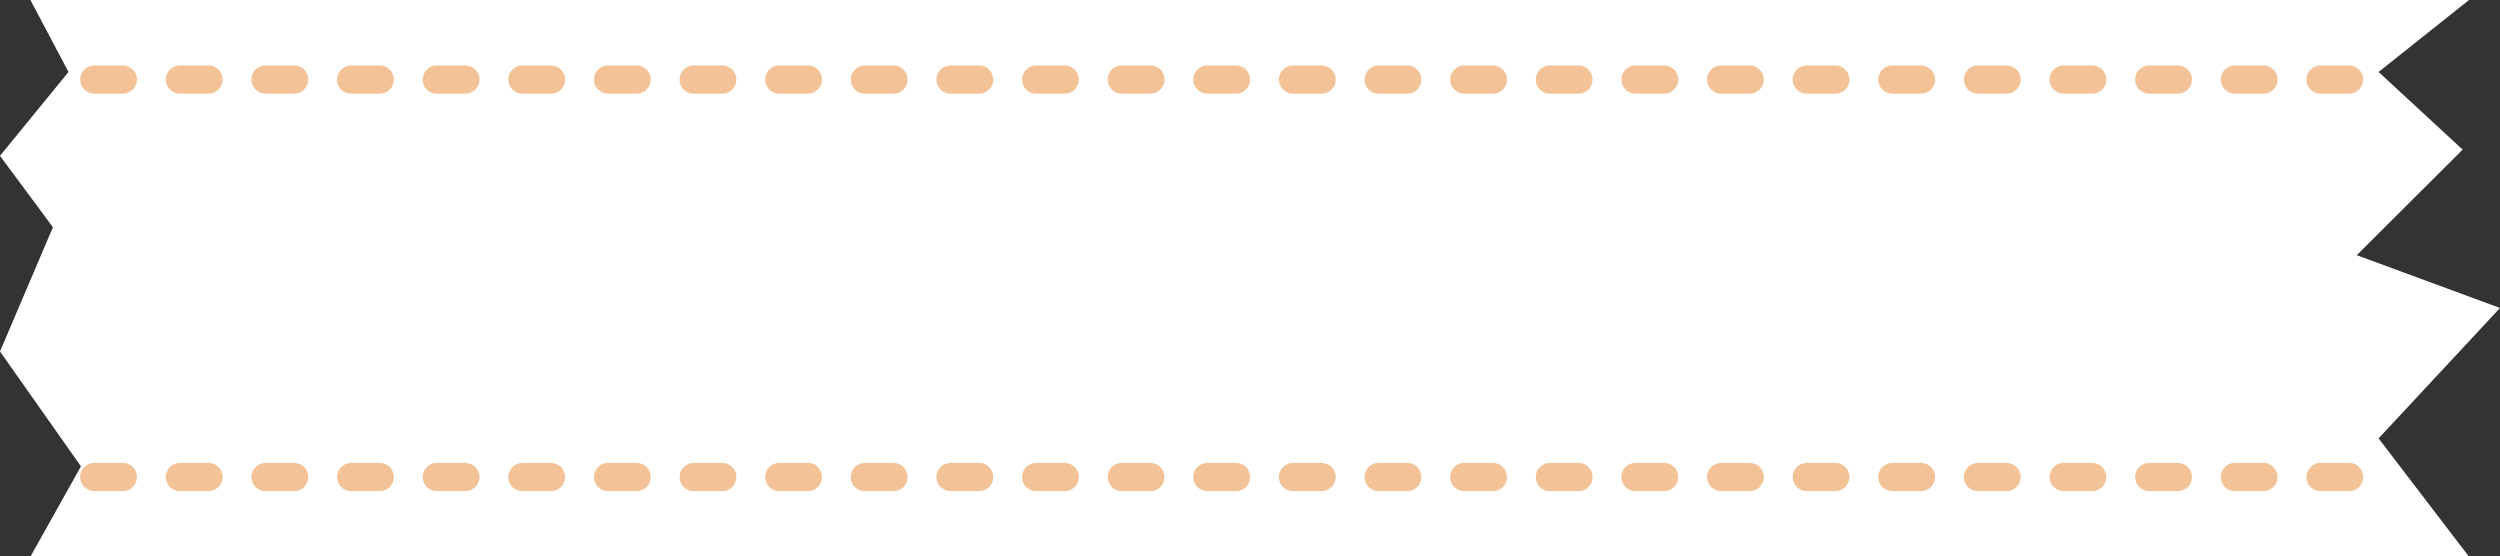
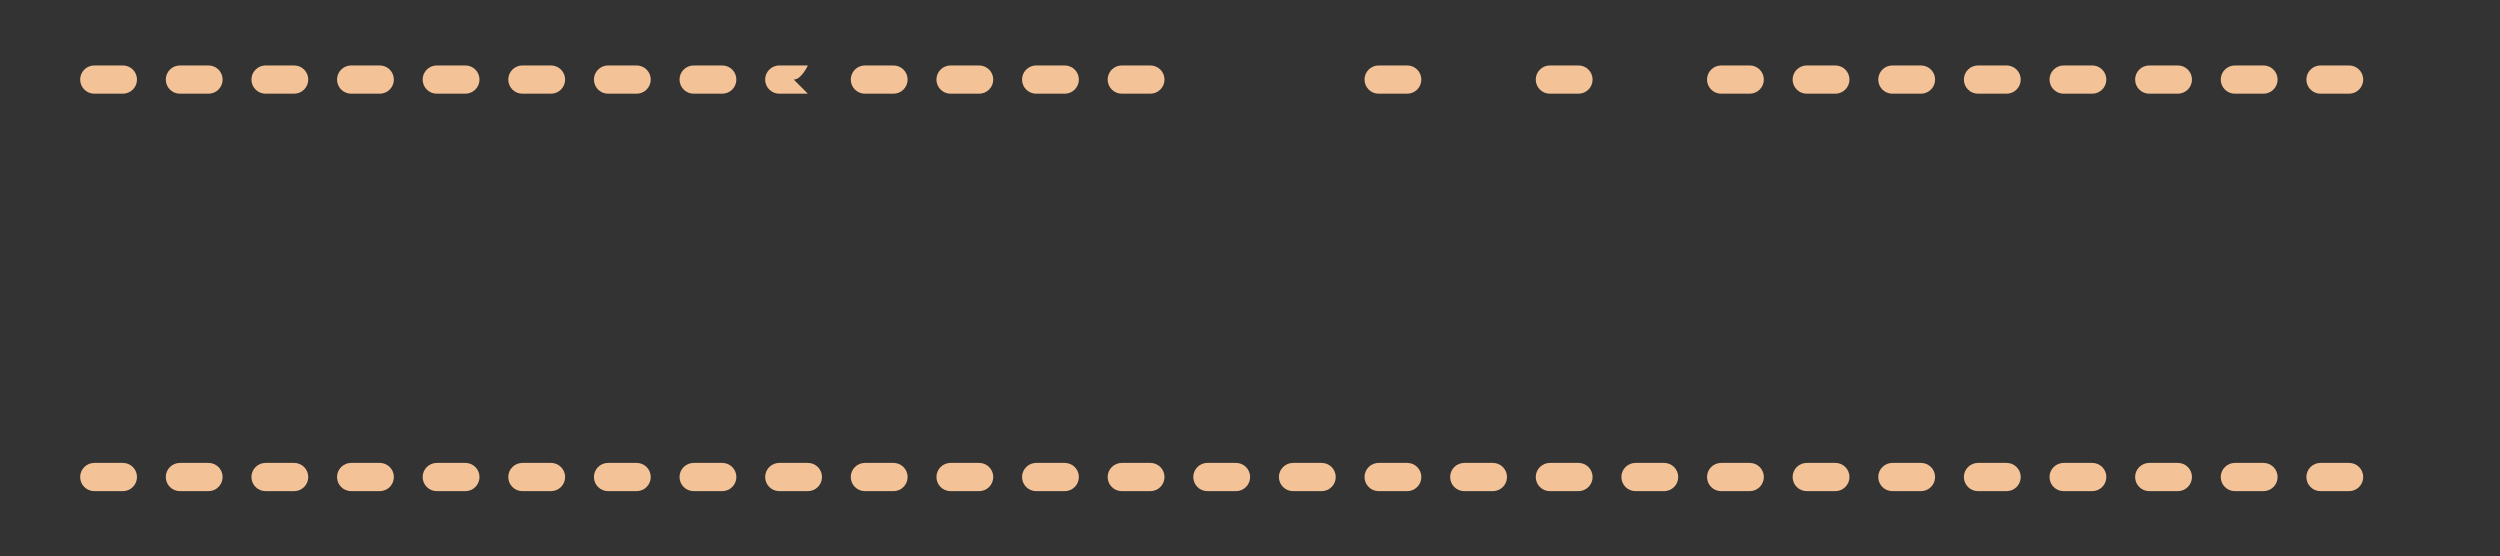
<svg xmlns="http://www.w3.org/2000/svg" data-name="Layer 1" fill="#000000" height="222.6" preserveAspectRatio="xMidYMid meet" version="1" viewBox="0.0 0.0 1000.0 222.6" width="1000" zoomAndPan="magnify">
  <rect x="0.0" y="0.0" width="1000.0" height="222.6" fill="#333333" stroke="none" />
  <g id="change1_1">
-     <path d="M987.59 222.65L12.17 222.65 32.38 186.54 0 140.58 21.17 90.9 0 62.33 27.4 28.79 12.17 0 987.59 0 951.43 28.79 985.06 59.84 942.71 102.07 1000 123.19 951.43 175.36 987.59 222.65z" fill="#ffffff" />
-   </g>
+     </g>
  <g id="change2_1">
    <path d="m939.63,37.48h-11.42c-3.13,0-5.66-2.53-5.66-5.65s2.54-5.65,5.66-5.65h11.42c3.13,0,5.66,2.53,5.66,5.65s-2.54,5.65-5.66,5.65Z" fill="#f3c296" />
  </g>
  <g id="change2_2">
    <path d="m905.38,37.48h-11.42c-3.13,0-5.66-2.53-5.66-5.65s2.54-5.65,5.66-5.65h11.42c3.13,0,5.66,2.53,5.66,5.65s-2.54,5.65-5.66,5.65Z" fill="#f3c296" />
  </g>
  <g id="change2_3">
    <path d="m871.13,37.48h-11.42c-3.13,0-5.66-2.53-5.66-5.65s2.54-5.65,5.66-5.65h11.42c3.13,0,5.66,2.53,5.66,5.65s-2.54,5.65-5.66,5.65Z" fill="#f3c296" />
  </g>
  <g id="change2_4">
    <path d="m836.88,37.48h-11.41c-3.13,0-5.66-2.53-5.66-5.65s2.54-5.65,5.66-5.65h11.41c3.13,0,5.66,2.53,5.66,5.65s-2.54,5.65-5.66,5.65Z" fill="#f3c296" />
  </g>
  <g id="change2_5">
    <path d="m802.63,37.48h-11.42c-3.13,0-5.66-2.53-5.66-5.65s2.54-5.65,5.66-5.65h11.42c3.13,0,5.66,2.53,5.66,5.65s-2.54,5.65-5.66,5.65Z" fill="#f3c296" />
  </g>
  <g id="change2_6">
    <path d="m768.38,37.48h-11.42c-3.13,0-5.66-2.53-5.66-5.65s2.54-5.65,5.66-5.65h11.42c3.13,0,5.66,2.53,5.66,5.65s-2.54,5.65-5.66,5.65Z" fill="#f3c296" />
  </g>
  <g id="change2_7">
    <path d="m734.13,37.48h-11.42c-3.13,0-5.66-2.53-5.66-5.65s2.54-5.65,5.66-5.65h11.42c3.13,0,5.66,2.53,5.66,5.65s-2.54,5.65-5.66,5.65Z" fill="#f3c296" />
  </g>
  <g id="change2_8">
    <path d="m699.88,37.48h-11.41c-3.13,0-5.66-2.53-5.66-5.65s2.54-5.65,5.66-5.65h11.41c3.13,0,5.66,2.53,5.66,5.65s-2.54,5.65-5.66,5.65Z" fill="#f3c296" />
  </g>
  <g id="change2_9">
-     <path d="m665.63,37.48h-11.42c-3.13,0-5.66-2.53-5.66-5.65s2.54-5.65,5.66-5.65h11.42c3.13,0,5.66,2.53,5.66,5.65s-2.54,5.65-5.66,5.65Z" fill="#f3c296" />
-   </g>
+     </g>
  <g id="change2_10">
    <path d="m631.38,37.48h-11.42c-3.13,0-5.66-2.53-5.66-5.65s2.54-5.65,5.66-5.65h11.42c3.13,0,5.66,2.53,5.66,5.65s-2.54,5.65-5.66,5.65Z" fill="#f3c296" />
  </g>
  <g id="change2_11">
-     <path d="m597.14,37.48h-11.42c-3.13,0-5.66-2.53-5.66-5.65s2.54-5.65,5.66-5.65h11.42c3.13,0,5.66,2.53,5.66,5.65s-2.54,5.65-5.66,5.65Z" fill="#f3c296" />
-   </g>
+     </g>
  <g id="change2_12">
    <path d="m562.88,37.48h-11.41c-3.13,0-5.66-2.53-5.66-5.65s2.54-5.65,5.66-5.65h11.41c3.13,0,5.66,2.53,5.66,5.65s-2.54,5.65-5.66,5.65Z" fill="#f3c296" />
  </g>
  <g id="change2_13">
-     <path d="m528.64,37.48h-11.42c-3.13,0-5.66-2.53-5.66-5.65s2.54-5.65,5.66-5.65h11.42c3.13,0,5.66,2.53,5.66,5.65s-2.54,5.65-5.66,5.65Z" fill="#f3c296" />
-   </g>
+     </g>
  <g id="change2_14">
-     <path d="m494.39,37.48h-11.42c-3.13,0-5.66-2.53-5.66-5.65s2.54-5.65,5.66-5.65h11.42c3.13,0,5.66,2.53,5.66,5.65s-2.54,5.65-5.66,5.65Z" fill="#f3c296" />
-   </g>
+     </g>
  <g id="change2_15">
    <path d="m460.14,37.48h-11.42c-3.13,0-5.66-2.53-5.66-5.65s2.54-5.65,5.66-5.65h11.42c3.13,0,5.66,2.53,5.66,5.65s-2.54,5.65-5.66,5.65Z" fill="#f3c296" />
  </g>
  <g id="change2_16">
    <path d="m425.89,37.48h-11.41c-3.13,0-5.66-2.53-5.66-5.65s2.54-5.65,5.66-5.65h11.41c3.13,0,5.66,2.53,5.66,5.65s-2.54,5.65-5.66,5.65Z" fill="#f3c296" />
  </g>
  <g id="change2_17">
    <path d="m391.64,37.48h-11.41c-3.13,0-5.66-2.53-5.66-5.65s2.54-5.65,5.66-5.65h11.41c3.13,0,5.66,2.53,5.66,5.65s-2.54,5.65-5.66,5.65Z" fill="#f3c296" />
  </g>
  <g id="change2_18">
    <path d="m357.39,37.48h-11.42c-3.13,0-5.66-2.53-5.66-5.65s2.54-5.65,5.66-5.65h11.42c3.13,0,5.66,2.53,5.66,5.65s-2.54,5.65-5.66,5.65Z" fill="#f3c296" />
  </g>
  <g id="change2_19">
-     <path d="m323.14,37.48h-11.42c-3.13,0-5.66-2.53-5.66-5.65s2.54-5.65,5.66-5.65h11.42c3.13,0,5.66,2.53,5.66,5.65s-2.54,5.65-5.66,5.65Z" fill="#f3c296" />
+     <path d="m323.14,37.48h-11.42c-3.13,0-5.66-2.53-5.66-5.65s2.54-5.65,5.66-5.65h11.42s-2.54,5.65-5.66,5.65Z" fill="#f3c296" />
  </g>
  <g id="change2_20">
    <path d="m288.89,37.48h-11.42c-3.13,0-5.66-2.53-5.66-5.65s2.54-5.65,5.66-5.65h11.42c3.13,0,5.66,2.53,5.66,5.65s-2.54,5.65-5.66,5.65Z" fill="#f3c296" />
  </g>
  <g id="change2_21">
    <path d="m254.64,37.48h-11.41c-3.13,0-5.66-2.53-5.66-5.65s2.54-5.65,5.66-5.65h11.41c3.13,0,5.66,2.53,5.66,5.65s-2.54,5.65-5.66,5.65Z" fill="#f3c296" />
  </g>
  <g id="change2_22">
    <path d="m220.39,37.48h-11.42c-3.13,0-5.66-2.53-5.66-5.65s2.54-5.65,5.66-5.65h11.42c3.13,0,5.66,2.53,5.66,5.65s-2.54,5.65-5.66,5.65Z" fill="#f3c296" />
  </g>
  <g id="change2_23">
    <path d="m186.14,37.48h-11.42c-3.13,0-5.66-2.53-5.66-5.65s2.54-5.65,5.66-5.65h11.42c3.13,0,5.66,2.53,5.66,5.65s-2.54,5.65-5.66,5.65Z" fill="#f3c296" />
  </g>
  <g id="change2_24">
    <path d="m151.89,37.48h-11.42c-3.13,0-5.66-2.53-5.66-5.65s2.54-5.65,5.66-5.65h11.42c3.13,0,5.66,2.53,5.66,5.65s-2.54,5.65-5.66,5.65Z" fill="#f3c296" />
  </g>
  <g id="change2_25">
    <path d="m117.64,37.48h-11.41c-3.13,0-5.66-2.53-5.66-5.65s2.54-5.65,5.66-5.65h11.41c3.13,0,5.66,2.53,5.66,5.65s-2.54,5.65-5.66,5.65Z" fill="#f3c296" />
  </g>
  <g id="change2_26">
    <path d="m83.39,37.48h-11.42c-3.13,0-5.66-2.53-5.66-5.65s2.54-5.65,5.66-5.65h11.42c3.13,0,5.66,2.53,5.66,5.65s-2.54,5.65-5.66,5.65Z" fill="#f3c296" />
  </g>
  <g id="change2_27">
    <path d="m49.14,37.48h-11.42c-3.13,0-5.66-2.53-5.66-5.65s2.54-5.65,5.66-5.65h11.42c3.13,0,5.66,2.53,5.66,5.65s-2.54,5.65-5.66,5.65Z" fill="#f3c296" />
  </g>
  <g id="change2_28">
    <path d="m939.63,196.46h-11.42c-3.13,0-5.66-2.53-5.66-5.65s2.54-5.65,5.66-5.65h11.42c3.13,0,5.66,2.53,5.66,5.65s-2.54,5.65-5.66,5.65Z" fill="#f3c296" />
  </g>
  <g id="change2_29">
    <path d="m905.38,196.46h-11.42c-3.13,0-5.66-2.53-5.66-5.65s2.54-5.65,5.66-5.65h11.42c3.13,0,5.66,2.53,5.66,5.65s-2.54,5.65-5.66,5.65Z" fill="#f3c296" />
  </g>
  <g id="change2_30">
    <path d="m871.13,196.46h-11.42c-3.13,0-5.66-2.53-5.66-5.65s2.54-5.65,5.66-5.65h11.42c3.13,0,5.66,2.53,5.66,5.65s-2.54,5.65-5.66,5.65Z" fill="#f3c296" />
  </g>
  <g id="change2_31">
    <path d="m836.88,196.46h-11.41c-3.13,0-5.66-2.53-5.66-5.65s2.54-5.65,5.66-5.65h11.41c3.13,0,5.66,2.53,5.66,5.65s-2.54,5.65-5.66,5.65Z" fill="#f3c296" />
  </g>
  <g id="change2_32">
    <path d="m802.63,196.46h-11.42c-3.13,0-5.66-2.53-5.66-5.65s2.54-5.65,5.66-5.65h11.42c3.13,0,5.66,2.53,5.66,5.65s-2.54,5.65-5.66,5.65Z" fill="#f3c296" />
  </g>
  <g id="change2_33">
    <path d="m768.38,196.46h-11.42c-3.13,0-5.66-2.53-5.66-5.65s2.54-5.65,5.66-5.65h11.42c3.13,0,5.66,2.53,5.66,5.65s-2.54,5.65-5.66,5.65Z" fill="#f3c296" />
  </g>
  <g id="change2_34">
    <path d="m734.13,196.46h-11.42c-3.13,0-5.66-2.53-5.66-5.65s2.54-5.65,5.66-5.65h11.42c3.13,0,5.66,2.53,5.66,5.65s-2.54,5.65-5.66,5.65Z" fill="#f3c296" />
  </g>
  <g id="change2_35">
    <path d="m699.88,196.46h-11.41c-3.13,0-5.66-2.53-5.66-5.65s2.54-5.65,5.66-5.65h11.41c3.13,0,5.66,2.53,5.66,5.65s-2.54,5.65-5.66,5.65Z" fill="#f3c296" />
  </g>
  <g id="change2_36">
    <path d="m665.63,196.46h-11.42c-3.13,0-5.66-2.53-5.66-5.65s2.54-5.65,5.66-5.65h11.42c3.13,0,5.66,2.53,5.66,5.65s-2.54,5.65-5.66,5.65Z" fill="#f3c296" />
  </g>
  <g id="change2_37">
    <path d="m631.38,196.46h-11.42c-3.13,0-5.66-2.53-5.66-5.65s2.54-5.65,5.66-5.65h11.42c3.13,0,5.66,2.53,5.66,5.65s-2.54,5.65-5.66,5.65Z" fill="#f3c296" />
  </g>
  <g id="change2_38">
    <path d="m597.14,196.46h-11.42c-3.13,0-5.66-2.53-5.66-5.65s2.54-5.65,5.66-5.65h11.42c3.13,0,5.66,2.53,5.66,5.65s-2.54,5.65-5.66,5.65Z" fill="#f3c296" />
  </g>
  <g id="change2_39">
    <path d="m562.88,196.46h-11.41c-3.13,0-5.66-2.53-5.66-5.65s2.54-5.65,5.66-5.65h11.41c3.13,0,5.66,2.53,5.66,5.65s-2.54,5.65-5.66,5.65Z" fill="#f3c296" />
  </g>
  <g id="change2_40">
    <path d="m528.64,196.46h-11.42c-3.13,0-5.66-2.53-5.66-5.65s2.54-5.65,5.66-5.65h11.42c3.13,0,5.66,2.53,5.66,5.65s-2.54,5.65-5.66,5.65Z" fill="#f3c296" />
  </g>
  <g id="change2_41">
    <path d="m494.39,196.46h-11.42c-3.13,0-5.66-2.53-5.66-5.65s2.54-5.65,5.66-5.65h11.42c3.13,0,5.66,2.53,5.66,5.65s-2.54,5.65-5.66,5.65Z" fill="#f3c296" />
  </g>
  <g id="change2_42">
    <path d="m460.14,196.46h-11.42c-3.13,0-5.66-2.53-5.66-5.65s2.54-5.65,5.66-5.65h11.42c3.13,0,5.66,2.53,5.66,5.65s-2.54,5.65-5.66,5.65Z" fill="#f3c296" />
  </g>
  <g id="change2_43">
    <path d="m425.89,196.46h-11.41c-3.13,0-5.66-2.53-5.66-5.65s2.54-5.65,5.66-5.65h11.41c3.13,0,5.66,2.53,5.66,5.65s-2.54,5.65-5.66,5.65Z" fill="#f3c296" />
  </g>
  <g id="change2_44">
    <path d="m391.64,196.46h-11.41c-3.13,0-5.66-2.53-5.66-5.65s2.54-5.65,5.66-5.65h11.41c3.13,0,5.66,2.53,5.66,5.65s-2.54,5.65-5.66,5.65Z" fill="#f3c296" />
  </g>
  <g id="change2_45">
    <path d="m357.39,196.46h-11.42c-3.13,0-5.66-2.53-5.66-5.65s2.54-5.65,5.66-5.65h11.42c3.13,0,5.66,2.53,5.66,5.65s-2.54,5.65-5.66,5.65Z" fill="#f3c296" />
  </g>
  <g id="change2_46">
    <path d="m323.14,196.46h-11.42c-3.13,0-5.66-2.53-5.66-5.65s2.54-5.65,5.66-5.65h11.42c3.13,0,5.66,2.53,5.66,5.65s-2.54,5.65-5.66,5.65Z" fill="#f3c296" />
  </g>
  <g id="change2_47">
    <path d="m288.89,196.46h-11.42c-3.13,0-5.66-2.53-5.66-5.65s2.54-5.65,5.66-5.65h11.42c3.13,0,5.66,2.53,5.66,5.65s-2.54,5.65-5.66,5.65Z" fill="#f3c296" />
  </g>
  <g id="change2_48">
    <path d="m254.64,196.46h-11.41c-3.13,0-5.66-2.53-5.66-5.65s2.54-5.65,5.66-5.65h11.41c3.13,0,5.66,2.53,5.66,5.65s-2.54,5.65-5.66,5.65Z" fill="#f3c296" />
  </g>
  <g id="change2_49">
    <path d="m220.39,196.46h-11.42c-3.13,0-5.66-2.53-5.66-5.65s2.54-5.65,5.66-5.65h11.42c3.13,0,5.66,2.53,5.66,5.65s-2.54,5.65-5.66,5.65Z" fill="#f3c296" />
  </g>
  <g id="change2_50">
    <path d="m186.14,196.46h-11.42c-3.13,0-5.66-2.53-5.66-5.65s2.54-5.65,5.66-5.65h11.42c3.13,0,5.66,2.53,5.66,5.65s-2.54,5.65-5.66,5.65Z" fill="#f3c296" />
  </g>
  <g id="change2_51">
    <path d="m151.89,196.46h-11.42c-3.13,0-5.66-2.53-5.66-5.65s2.54-5.65,5.66-5.65h11.42c3.13,0,5.66,2.53,5.66,5.65s-2.54,5.65-5.66,5.65Z" fill="#f3c296" />
  </g>
  <g id="change2_52">
    <path d="m117.64,196.46h-11.41c-3.13,0-5.66-2.53-5.66-5.65s2.54-5.65,5.66-5.65h11.41c3.13,0,5.66,2.53,5.66,5.65s-2.54,5.65-5.66,5.65Z" fill="#f3c296" />
  </g>
  <g id="change2_53">
    <path d="m83.39,196.46h-11.42c-3.13,0-5.66-2.53-5.66-5.65s2.54-5.65,5.66-5.65h11.42c3.13,0,5.66,2.53,5.66,5.65s-2.54,5.65-5.66,5.65Z" fill="#f3c296" />
  </g>
  <g id="change2_54">
    <path d="m49.14,196.46h-11.42c-3.13,0-5.66-2.53-5.66-5.65s2.54-5.65,5.66-5.65h11.42c3.13,0,5.66,2.53,5.66,5.65s-2.54,5.65-5.66,5.65Z" fill="#f3c296" />
  </g>
</svg>